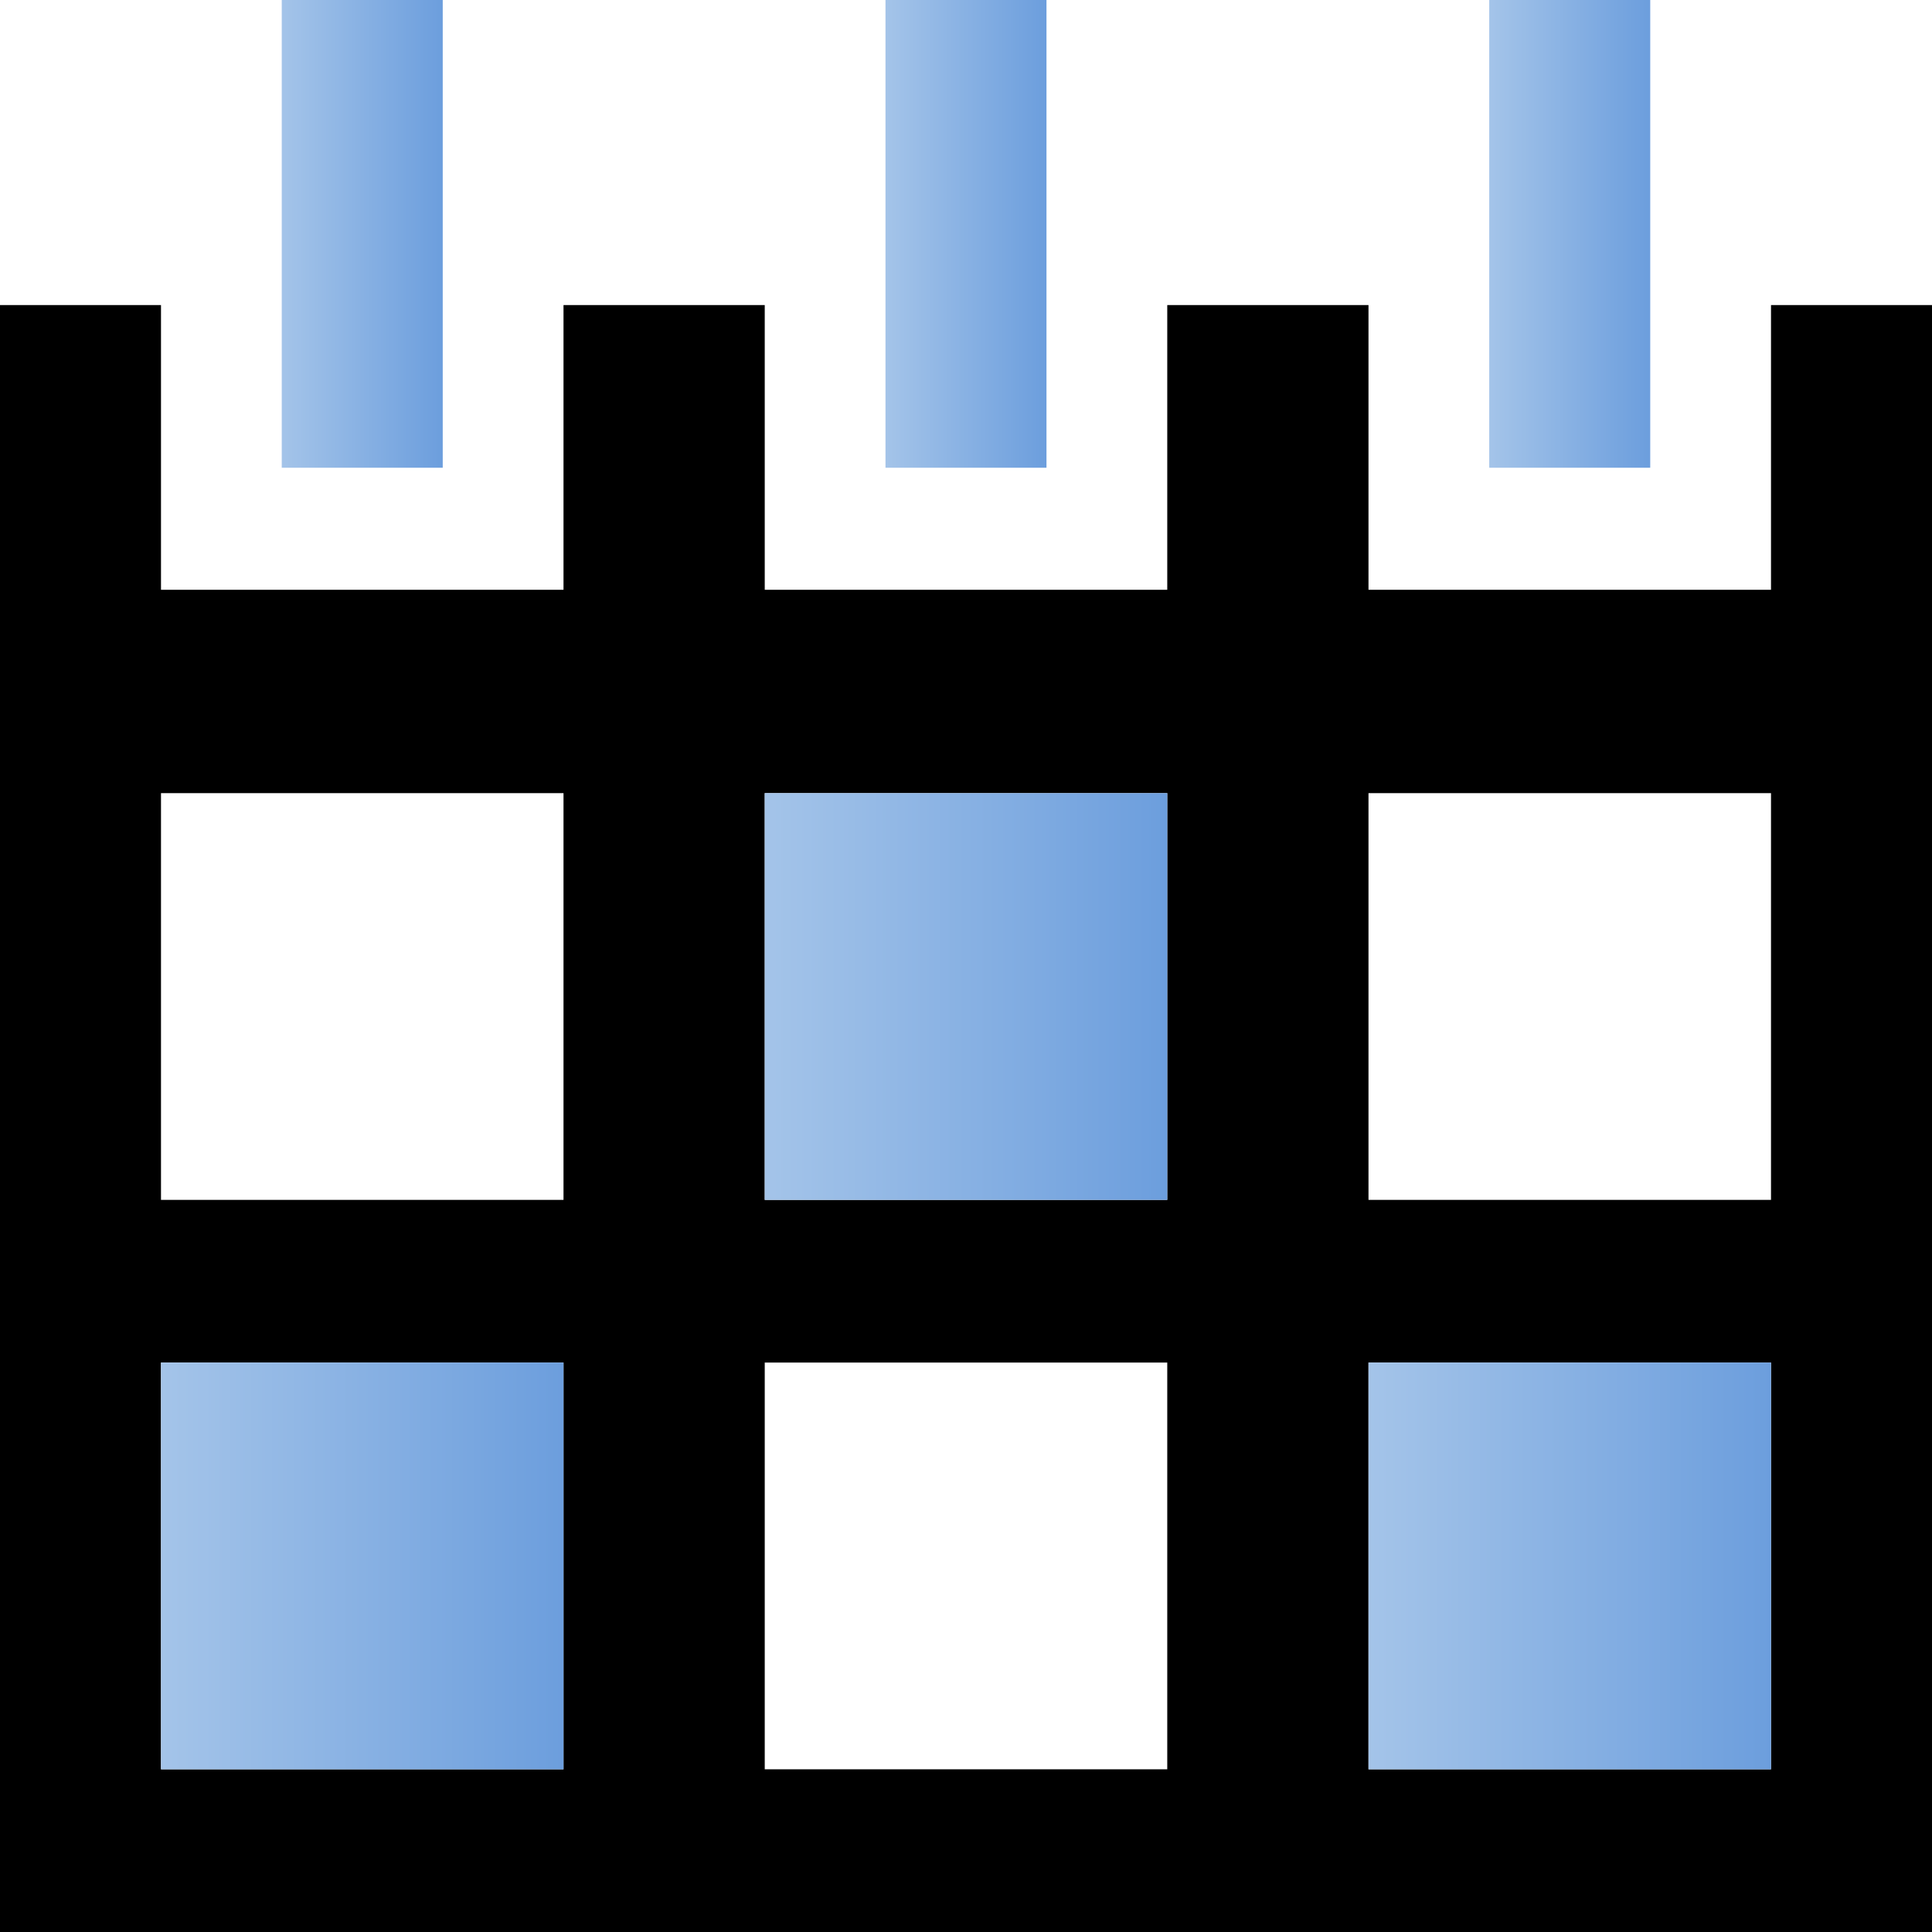
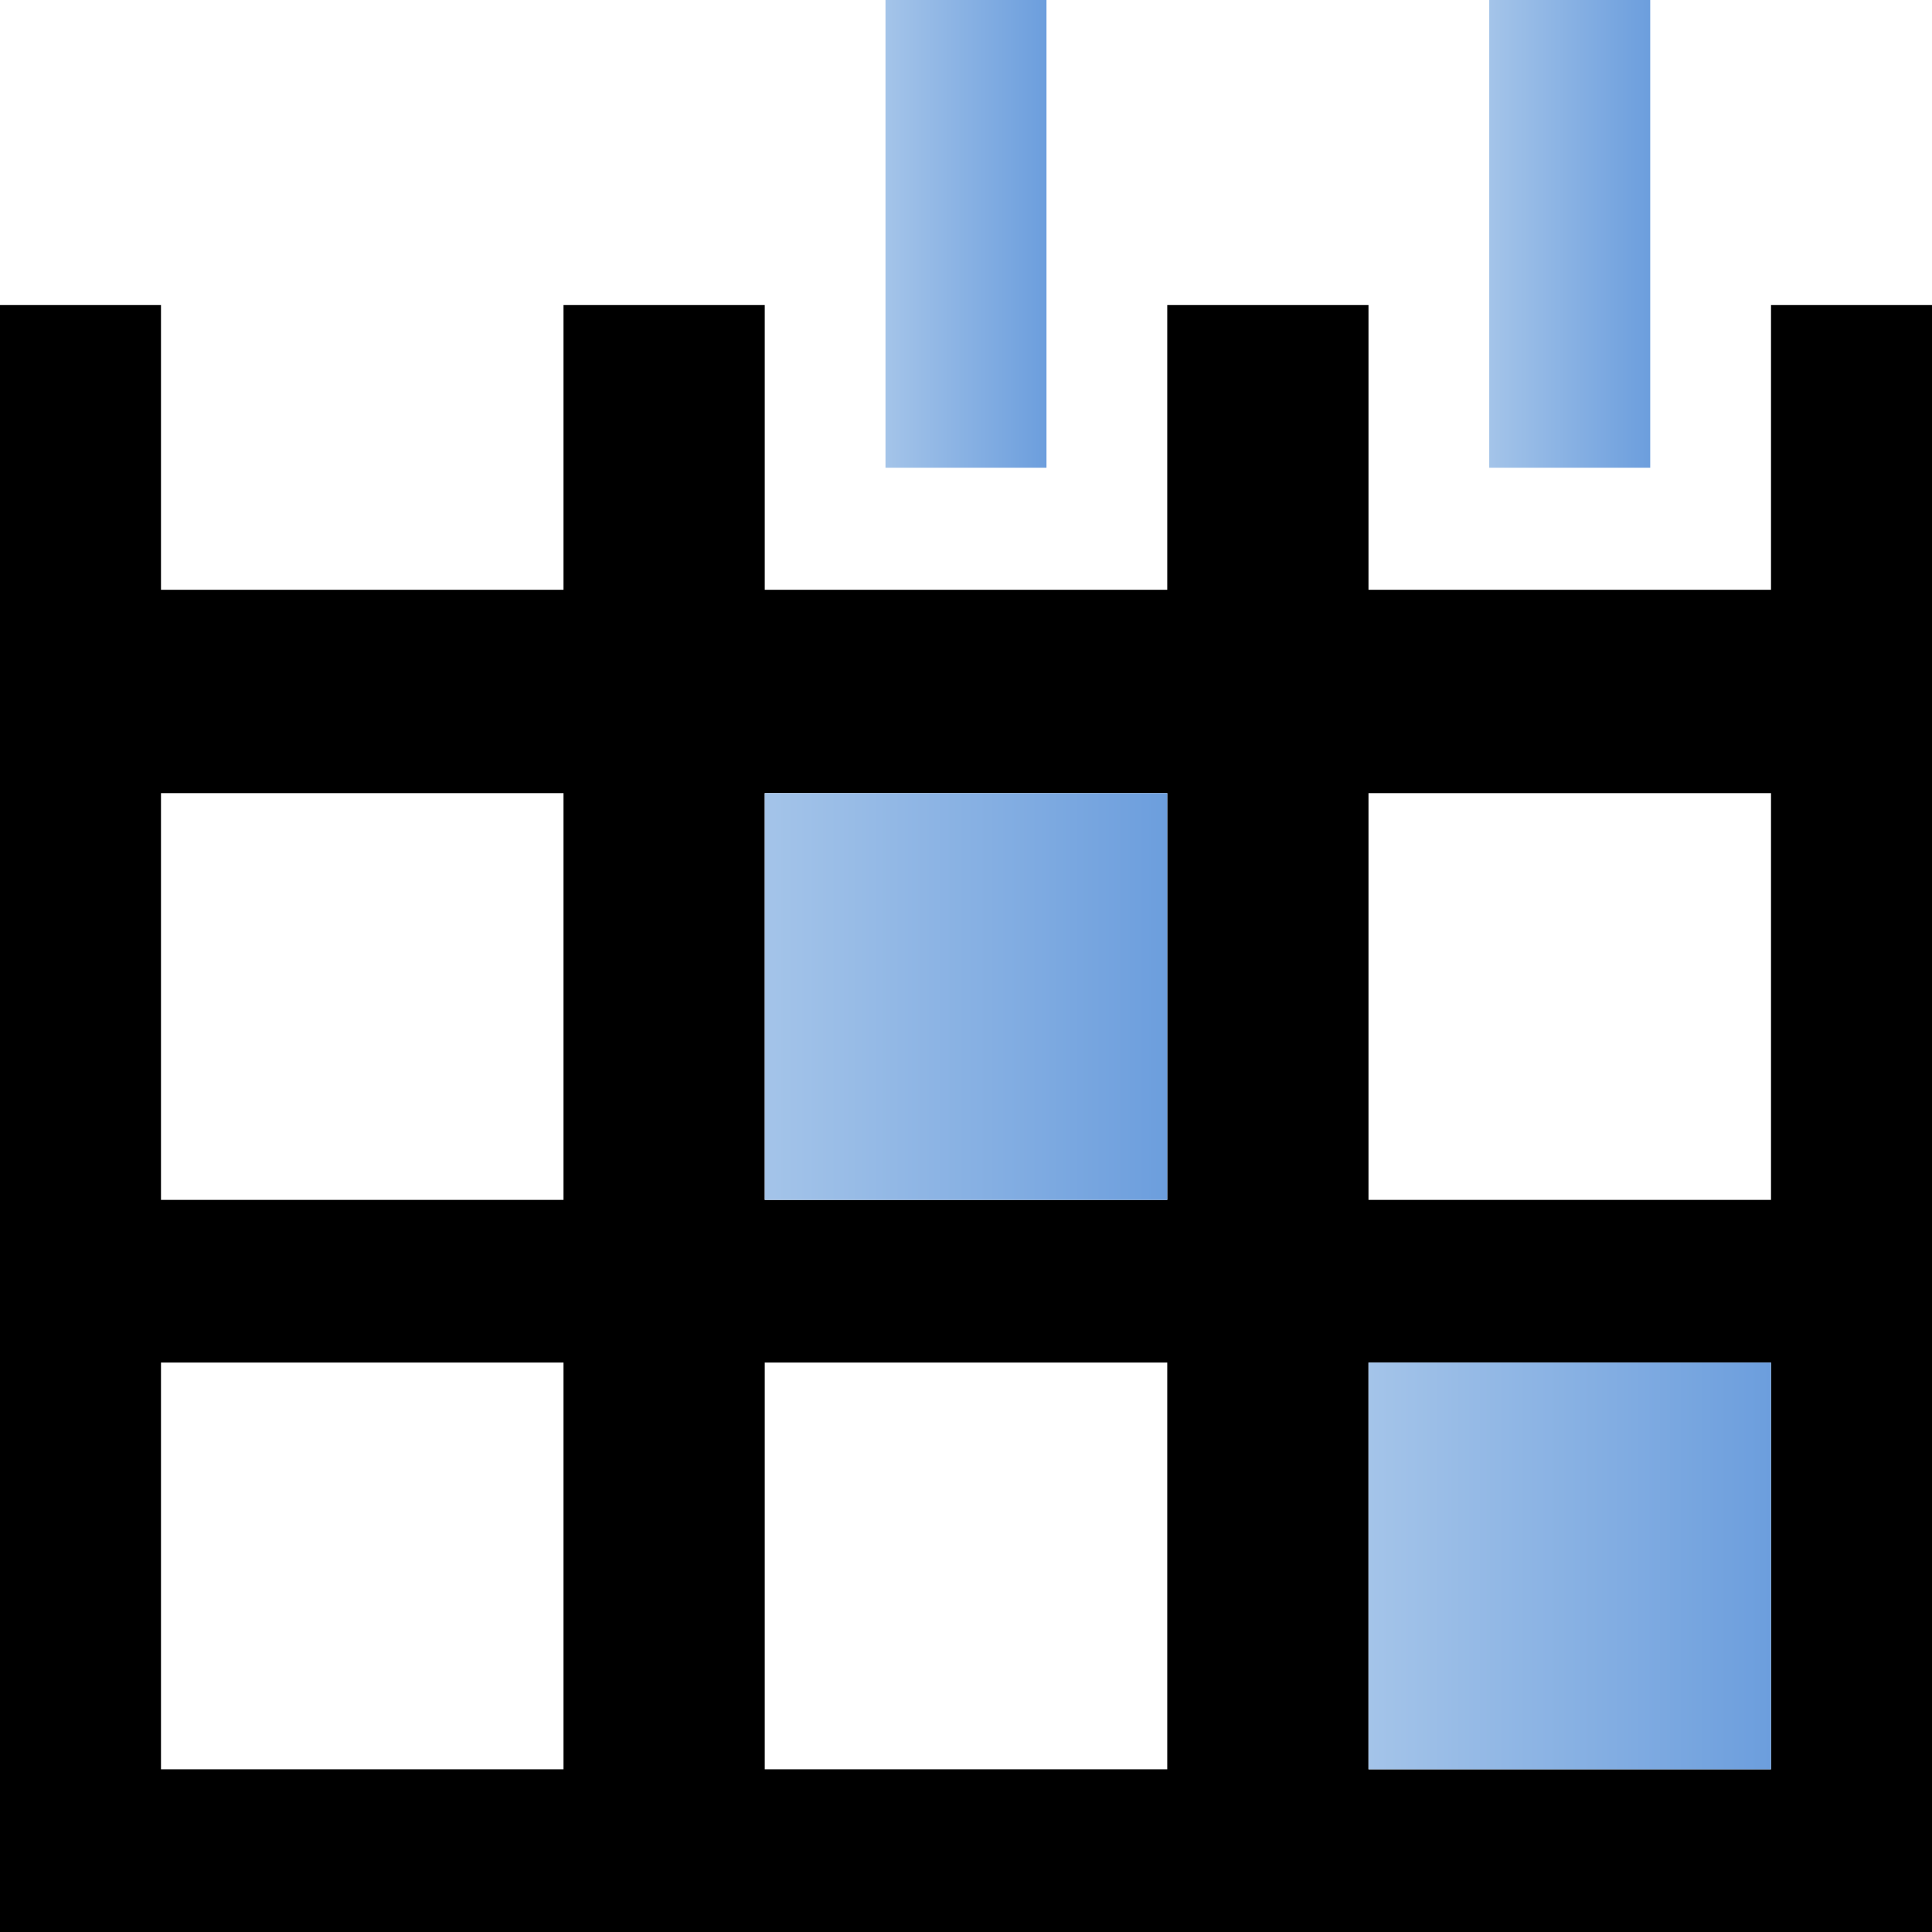
<svg xmlns="http://www.w3.org/2000/svg" width="70" height="70" viewBox="0 0 70 70" fill="none">
  <path d="M64.167 11.053V21.369H49.583V11.053H42.292V21.369H27.708V11.053H20.417V21.369H5.833V11.053H0V70H70V11.053H64.167ZM20.417 64.105H5.833V49.368H20.417V64.105ZM20.417 43.474H5.833V28.737H20.417V43.474ZM42.292 64.105H27.708V49.368H42.292V64.105ZM42.292 43.474H27.708V28.737H42.292V43.474ZM64.167 64.105H49.583V49.368H64.167V64.105ZM64.167 43.474H49.583V28.737H64.167V43.474Z" fill="black" />
-   <path d="M20.417 49.368H5.833V64.105H20.417V49.368Z" fill="url(#paint0_linear_295_11073)" />
  <path d="M64.167 49.368H49.583V64.105H64.167V49.368Z" fill="url(#paint1_linear_295_11073)" />
  <path d="M42.292 28.737H27.708V43.474H42.292V28.737Z" fill="url(#paint2_linear_295_11073)" />
  <path d="M59.791 0H53.958V16.947H59.791V0Z" fill="url(#paint3_linear_295_11073)" />
  <path d="M37.916 0H32.083V16.947H37.916V0Z" fill="url(#paint4_linear_295_11073)" />
-   <path d="M16.041 0H10.208V16.947H16.041V0Z" fill="url(#paint5_linear_295_11073)" />
  <defs>
    <linearGradient id="paint0_linear_295_11073" x1="5.833" y1="56.737" x2="20.417" y2="56.737" gradientUnits="userSpaceOnUse">
      <stop stop-color="#A4C4E9" />
      <stop offset="1" stop-color="#6C9EDD" />
    </linearGradient>
    <linearGradient id="paint1_linear_295_11073" x1="49.583" y1="-6.632" x2="64.167" y2="-6.632" gradientUnits="userSpaceOnUse">
      <stop stop-color="#A4C4E9" />
      <stop offset="1" stop-color="#6C9EDD" />
    </linearGradient>
    <linearGradient id="paint2_linear_295_11073" x1="27.708" y1="36.105" x2="42.292" y2="36.105" gradientUnits="userSpaceOnUse">
      <stop stop-color="#A4C4E9" />
      <stop offset="1" stop-color="#6C9EDD" />
    </linearGradient>
    <linearGradient id="paint3_linear_295_11073" x1="53.958" y1="8.474" x2="59.791" y2="8.474" gradientUnits="userSpaceOnUse">
      <stop stop-color="#A4C4E9" />
      <stop offset="1" stop-color="#6C9EDD" />
    </linearGradient>
    <linearGradient id="paint4_linear_295_11073" x1="32.083" y1="8.474" x2="37.916" y2="8.474" gradientUnits="userSpaceOnUse">
      <stop stop-color="#A4C4E9" />
      <stop offset="1" stop-color="#6C9EDD" />
    </linearGradient>
    <linearGradient id="paint5_linear_295_11073" x1="10.208" y1="8.474" x2="16.041" y2="8.474" gradientUnits="userSpaceOnUse">
      <stop stop-color="#A4C4E9" />
      <stop offset="1" stop-color="#6C9EDD" />
    </linearGradient>
  </defs>
</svg>